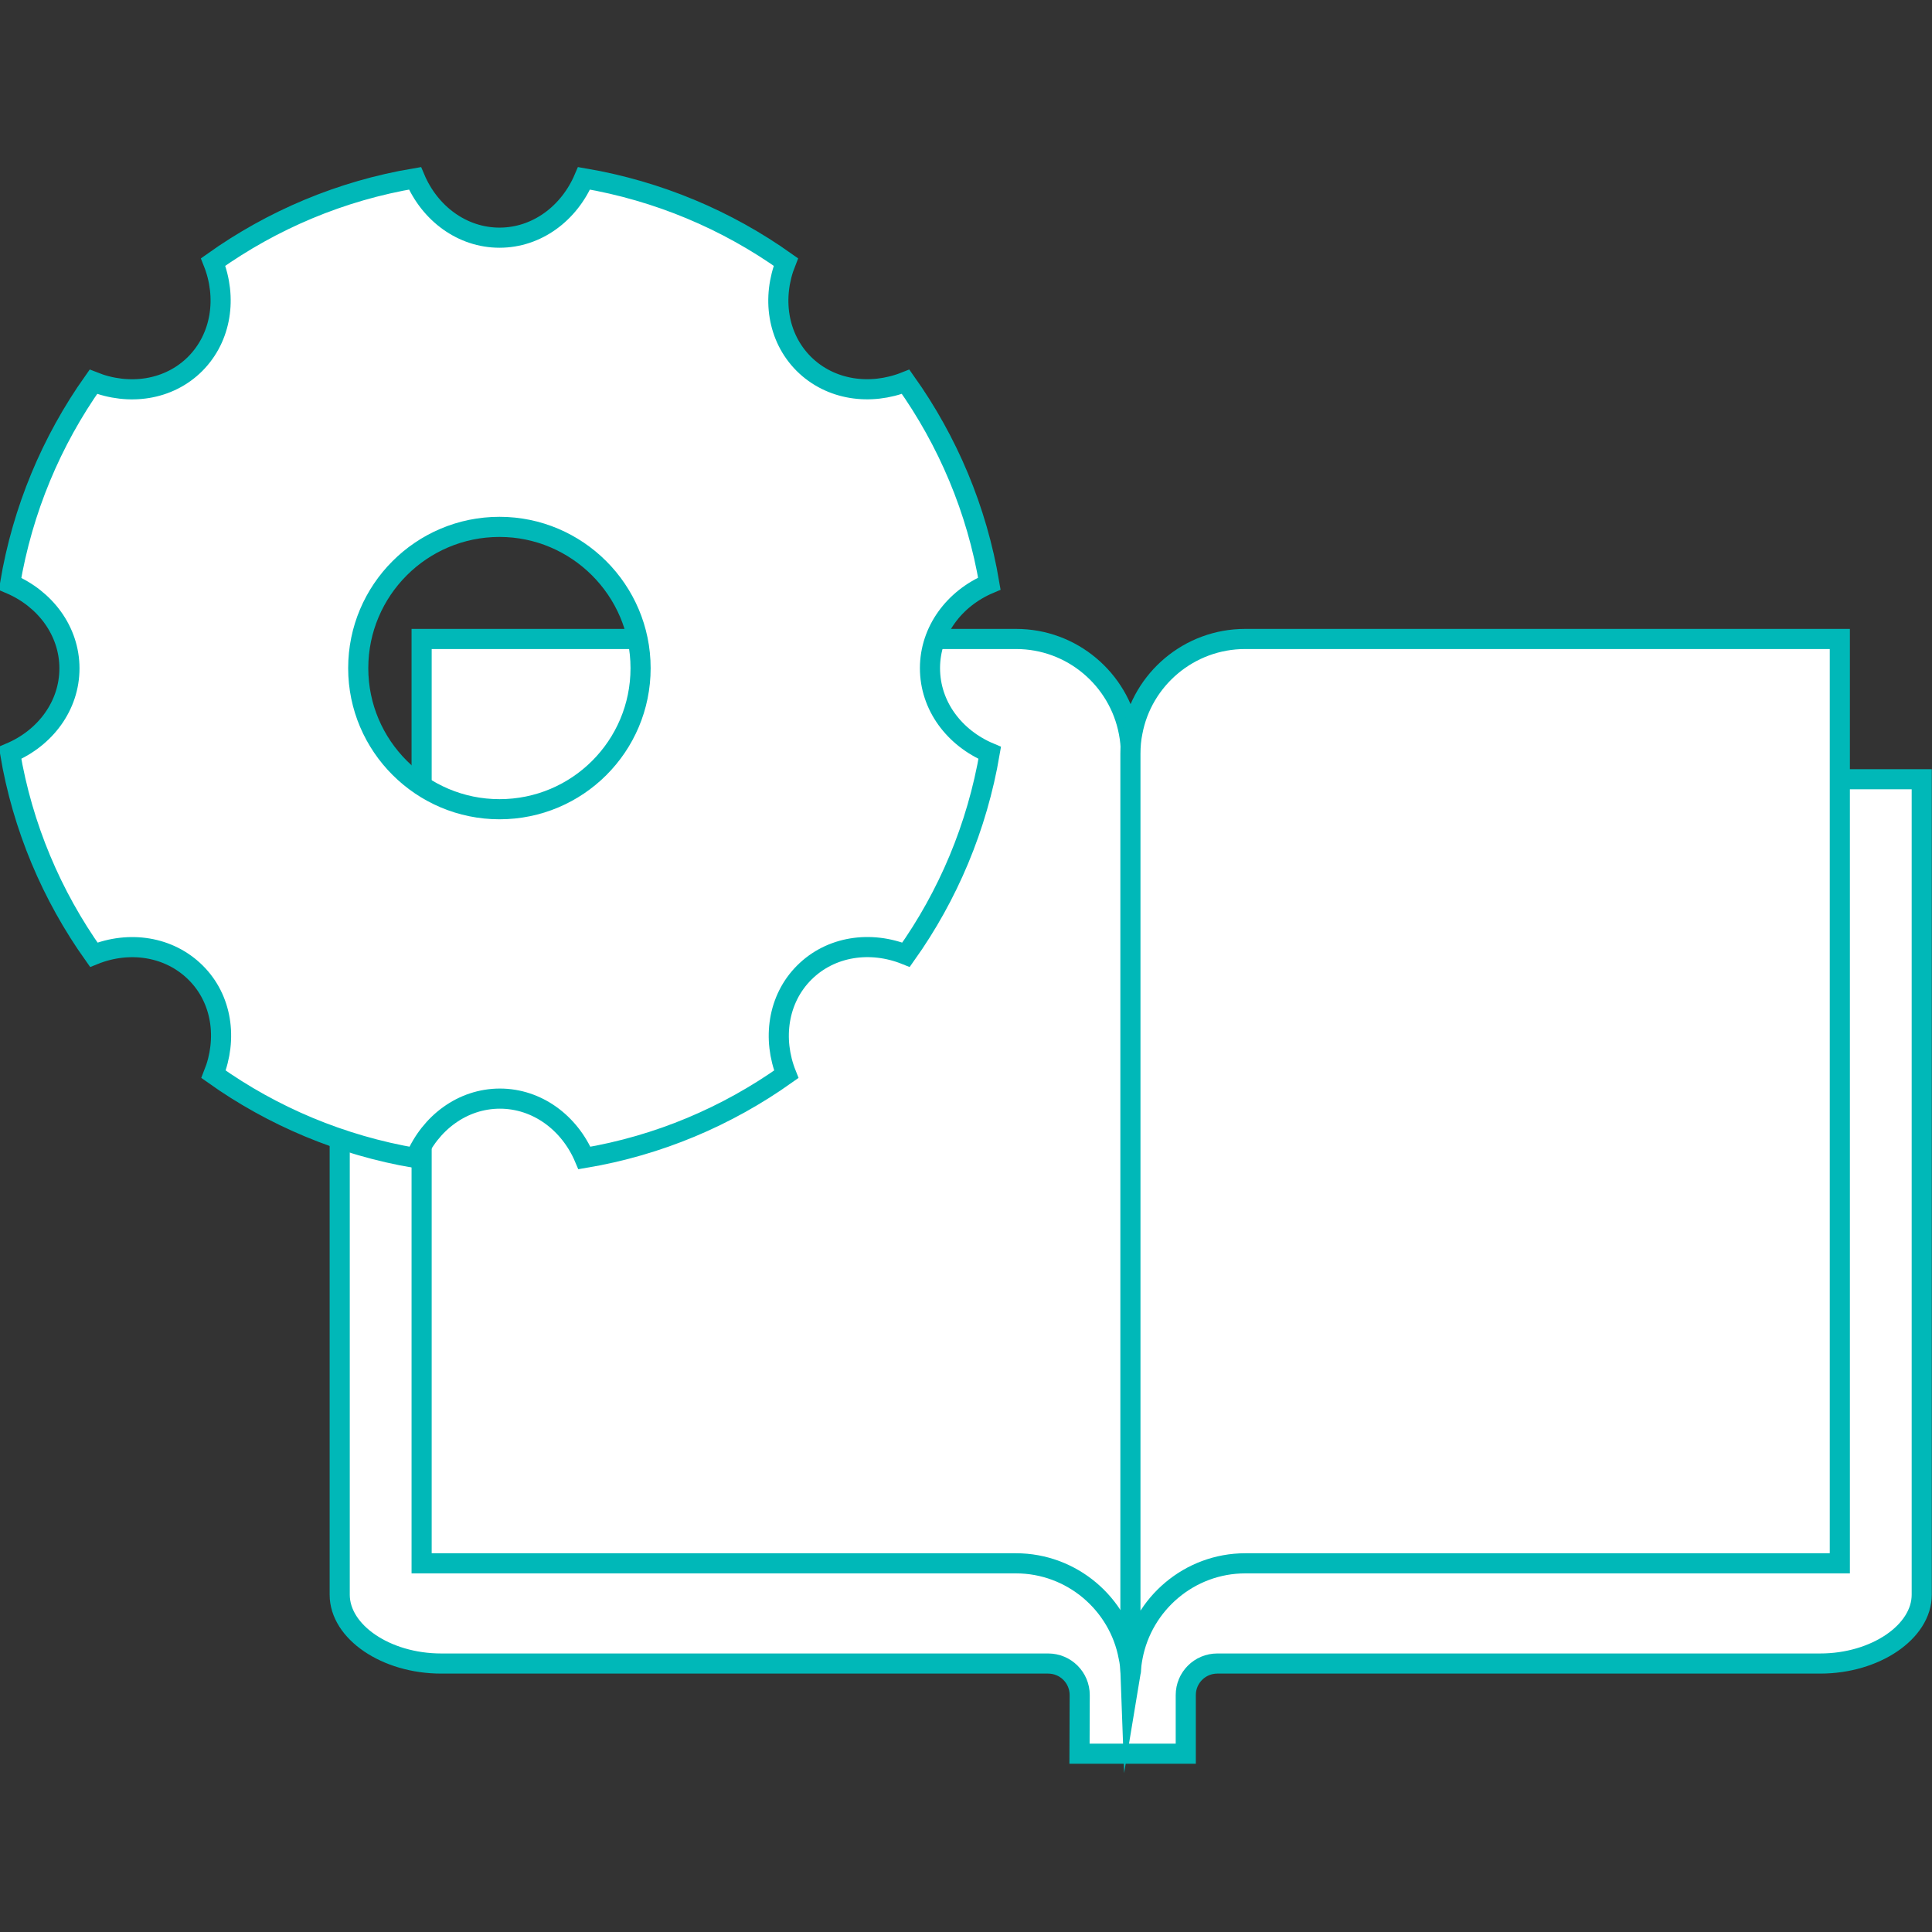
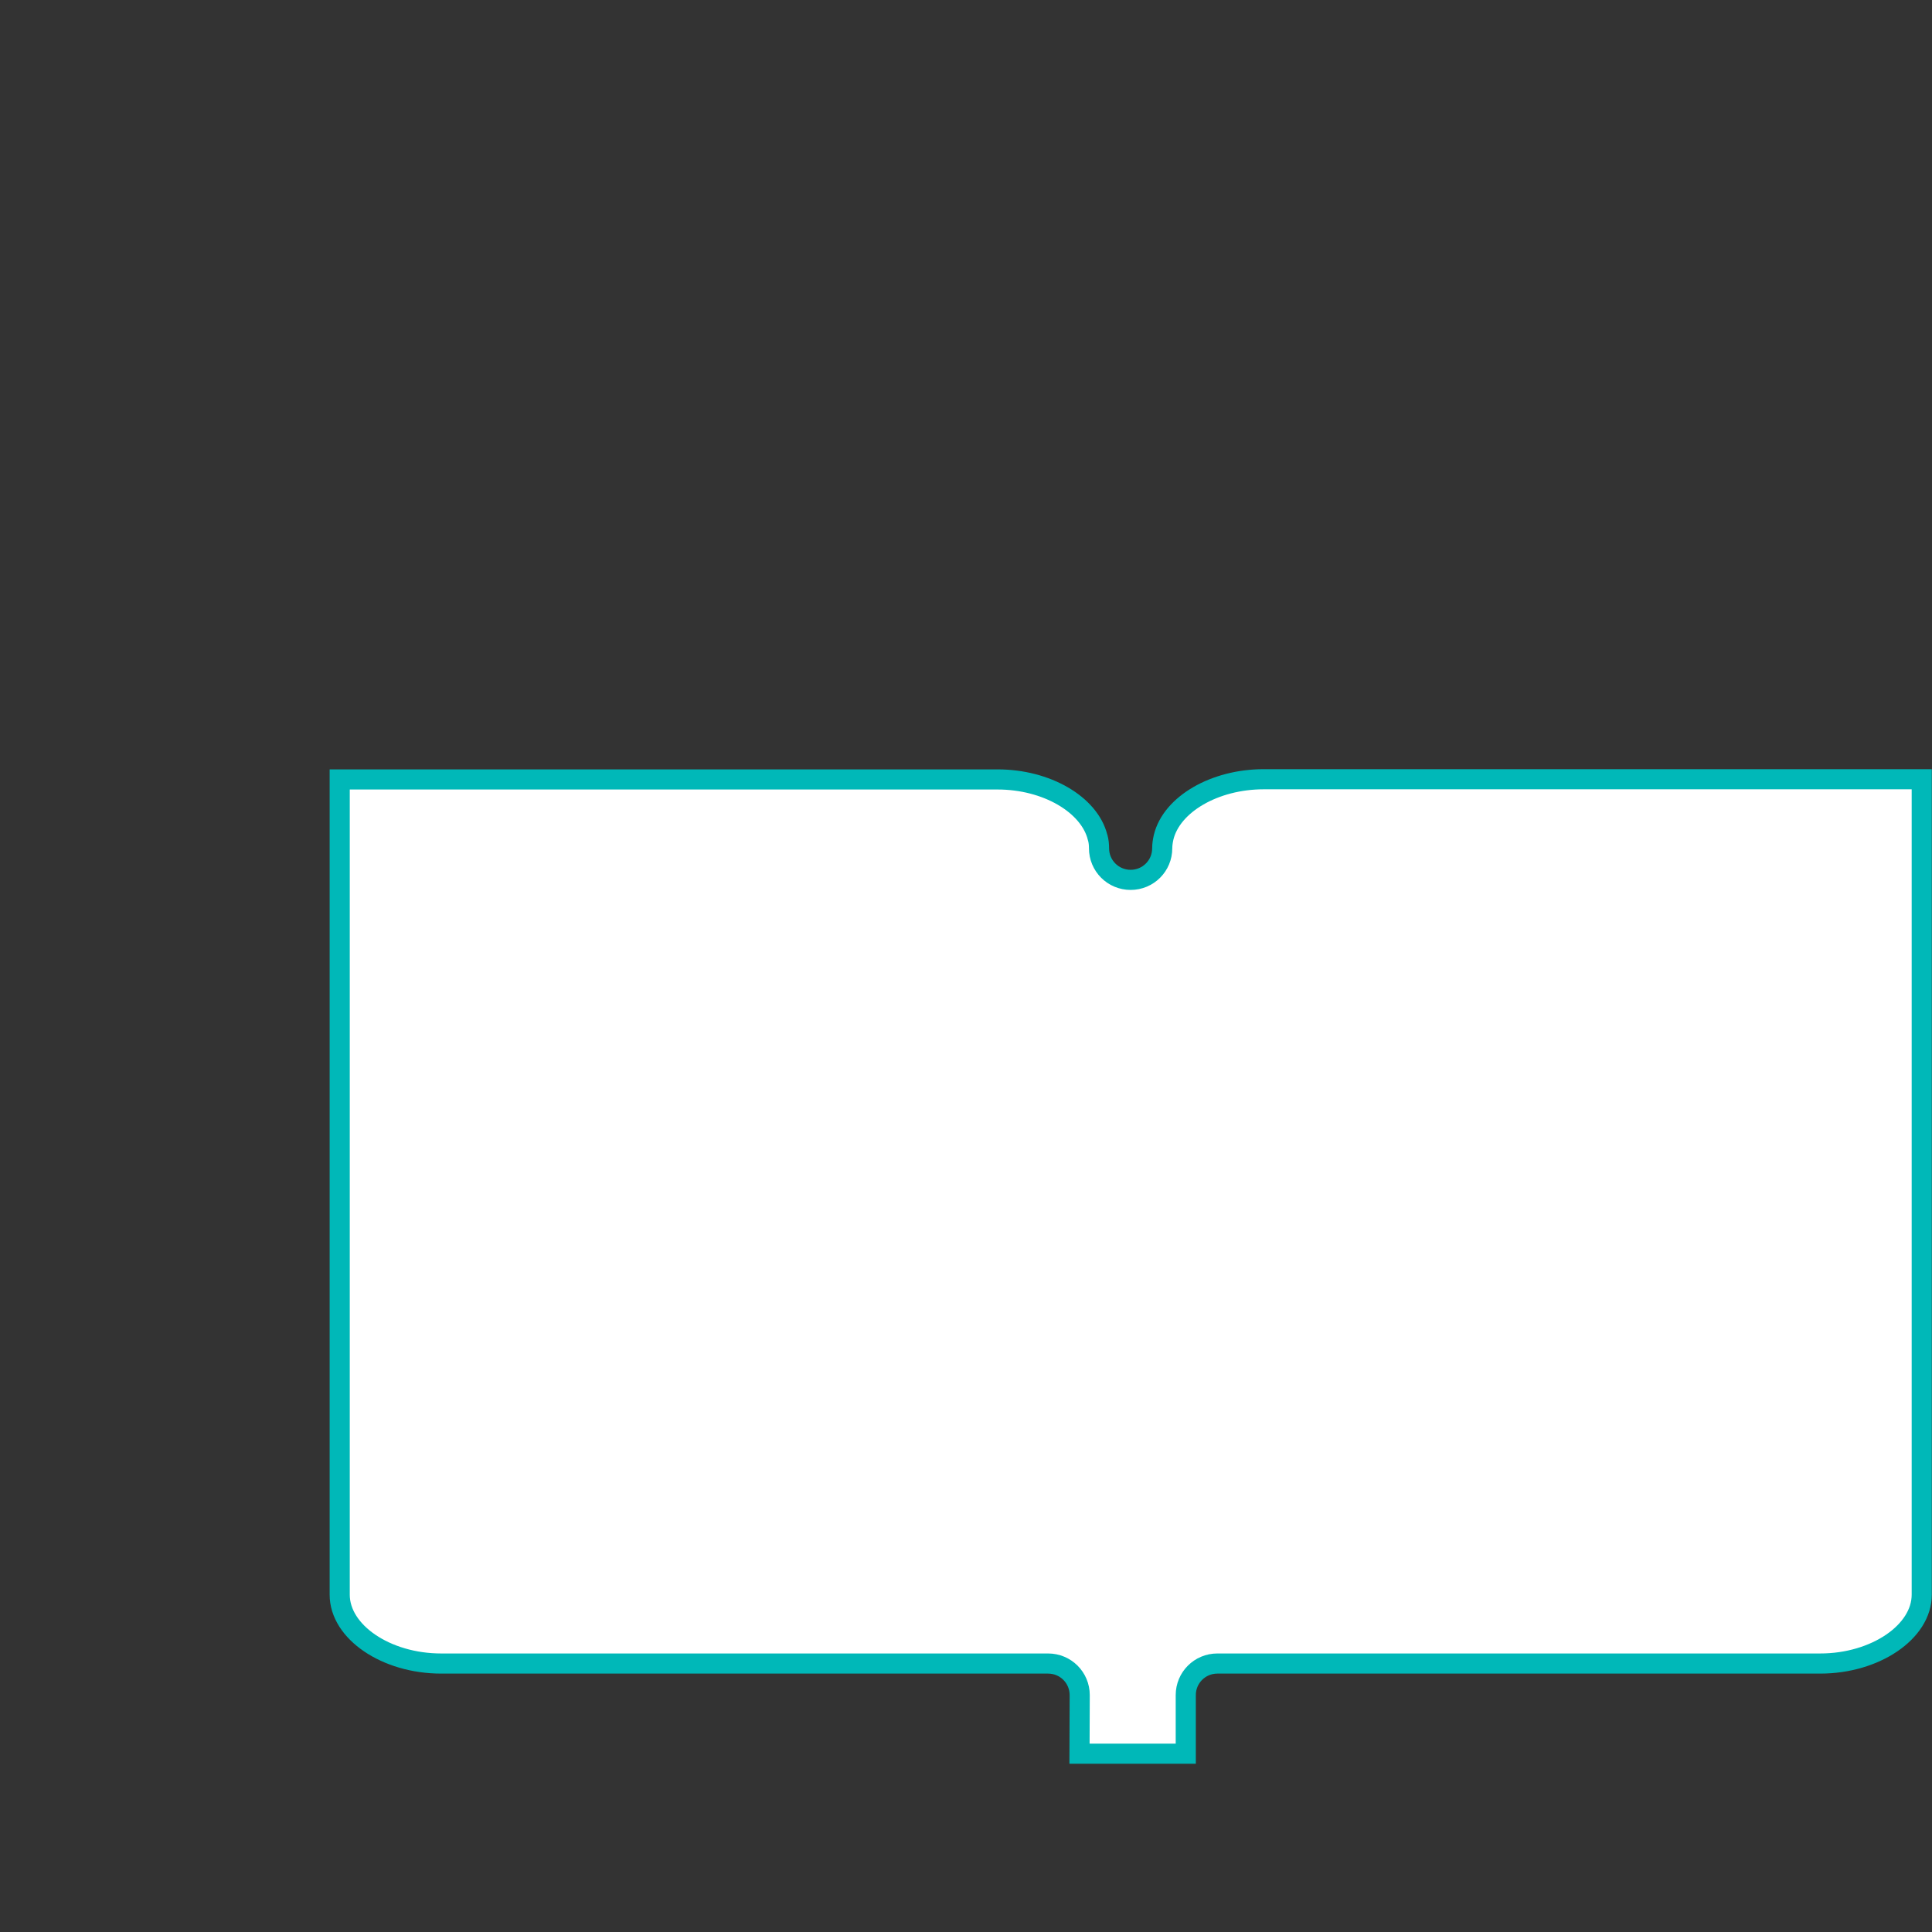
<svg xmlns="http://www.w3.org/2000/svg" version="1.1" id="Layer_1" x="0px" y="0px" viewBox="0 0 96 96" style="enable-background:new 0 0 96 96;" xml:space="preserve">
  <rect x="0" y="0" width="96" height="96" fill="#333333" stroke="none" />
  <style type="text/css">
	.st0{fill:#FFFFFF;stroke:#00b8b8;stroke-miterlimit:10;}
</style>
  <g>
    <g>
      <path class="st0" d="M53.64,87.14h5.28v-2.91c0-0.87,0.7-1.57,1.57-1.57h29.96c2.73,0,5.04-1.57,5.04-3.42V38.72H62.79    c-2.43,0-4.57,1.24-4.97,2.88c-0.04,0.18-0.07,0.36-0.07,0.55c0,0.87-0.7,1.57-1.57,1.57c-0.87,0-1.57-0.7-1.57-1.57    c0-0.19-0.02-0.36-0.06-0.51c0-0.01-0.01-0.03-0.01-0.03c-0.41-1.64-2.54-2.88-4.97-2.88H16.88v40.51c0,1.85,2.3,3.42,5.04,3.42    h30.16c0.87,0,1.57,0.7,1.57,1.57L53.64,87.14L53.64,87.14z" />
-       <path class="st0" d="M56.19,37.44v45.55c0,0.05,0,0.1-0.01,0.16c-0.01-0.28-0.04-0.55-0.1-0.82c-0.49-2.64-2.82-4.65-5.6-4.65    H20.95V31.75h29.54c2.78,0,5.1,2,5.6,4.64C56.16,36.74,56.19,37.09,56.19,37.44z" />
      <g>
-         <path class="st0" d="M91.42,31.75v45.93H61.88c-2.78,0-5.1,2.01-5.6,4.65c-0.05,0.27-0.09,0.54-0.1,0.82     c0-0.05-0.01-0.1-0.01-0.16V37.44c0-0.36,0.03-0.71,0.1-1.05c0.49-2.64,2.82-4.64,5.6-4.64C61.87,31.75,91.42,31.75,91.42,31.75z     " />
-       </g>
+         </g>
      <g>
-         <path class="st0" d="M46.21,33.2c0-1.85,1.2-3.46,2.95-4.2c-0.62-3.69-2.07-7.09-4.16-10.03c-1.76,0.7-3.74,0.42-5.06-0.89     c-1.32-1.32-1.59-3.3-0.89-5.06c-2.94-2.09-6.34-3.53-10.03-4.16c-0.74,1.74-2.34,2.95-4.2,2.95c-1.85,0-3.46-1.2-4.2-2.95     c-3.69,0.62-7.09,2.07-10.03,4.16c0.7,1.76,0.42,3.74-0.89,5.06c-1.32,1.32-3.3,1.59-5.06,0.89c-2.08,2.94-3.52,6.35-4.14,10.04     c1.74,0.74,2.95,2.34,2.95,4.2c0,1.86-1.2,3.46-2.95,4.2c0.62,3.69,2.07,7.09,4.16,10.03c1.76-0.71,3.74-0.42,5.06,0.89     c1.32,1.31,1.59,3.29,0.89,5.05c2.94,2.09,6.34,3.53,10.03,4.16c0.74-1.74,2.34-2.95,4.2-2.95c1.85,0,3.46,1.2,4.2,2.95     c3.69-0.62,7.09-2.07,10.03-4.16c-0.7-1.76-0.42-3.74,0.89-5.05c1.32-1.32,3.3-1.6,5.06-0.89c2.09-2.94,3.53-6.34,4.16-10.03     C47.42,36.67,46.21,35.07,46.21,33.2z M24.82,40.21c-3.86,0-7.02-3.14-7.02-7.01s3.14-7.02,7.02-7.02c3.85,0,7.01,3.14,7.01,7.02     S28.69,40.21,24.82,40.21z" />
-       </g>
+         </g>
    </g>
  </g>
</svg>